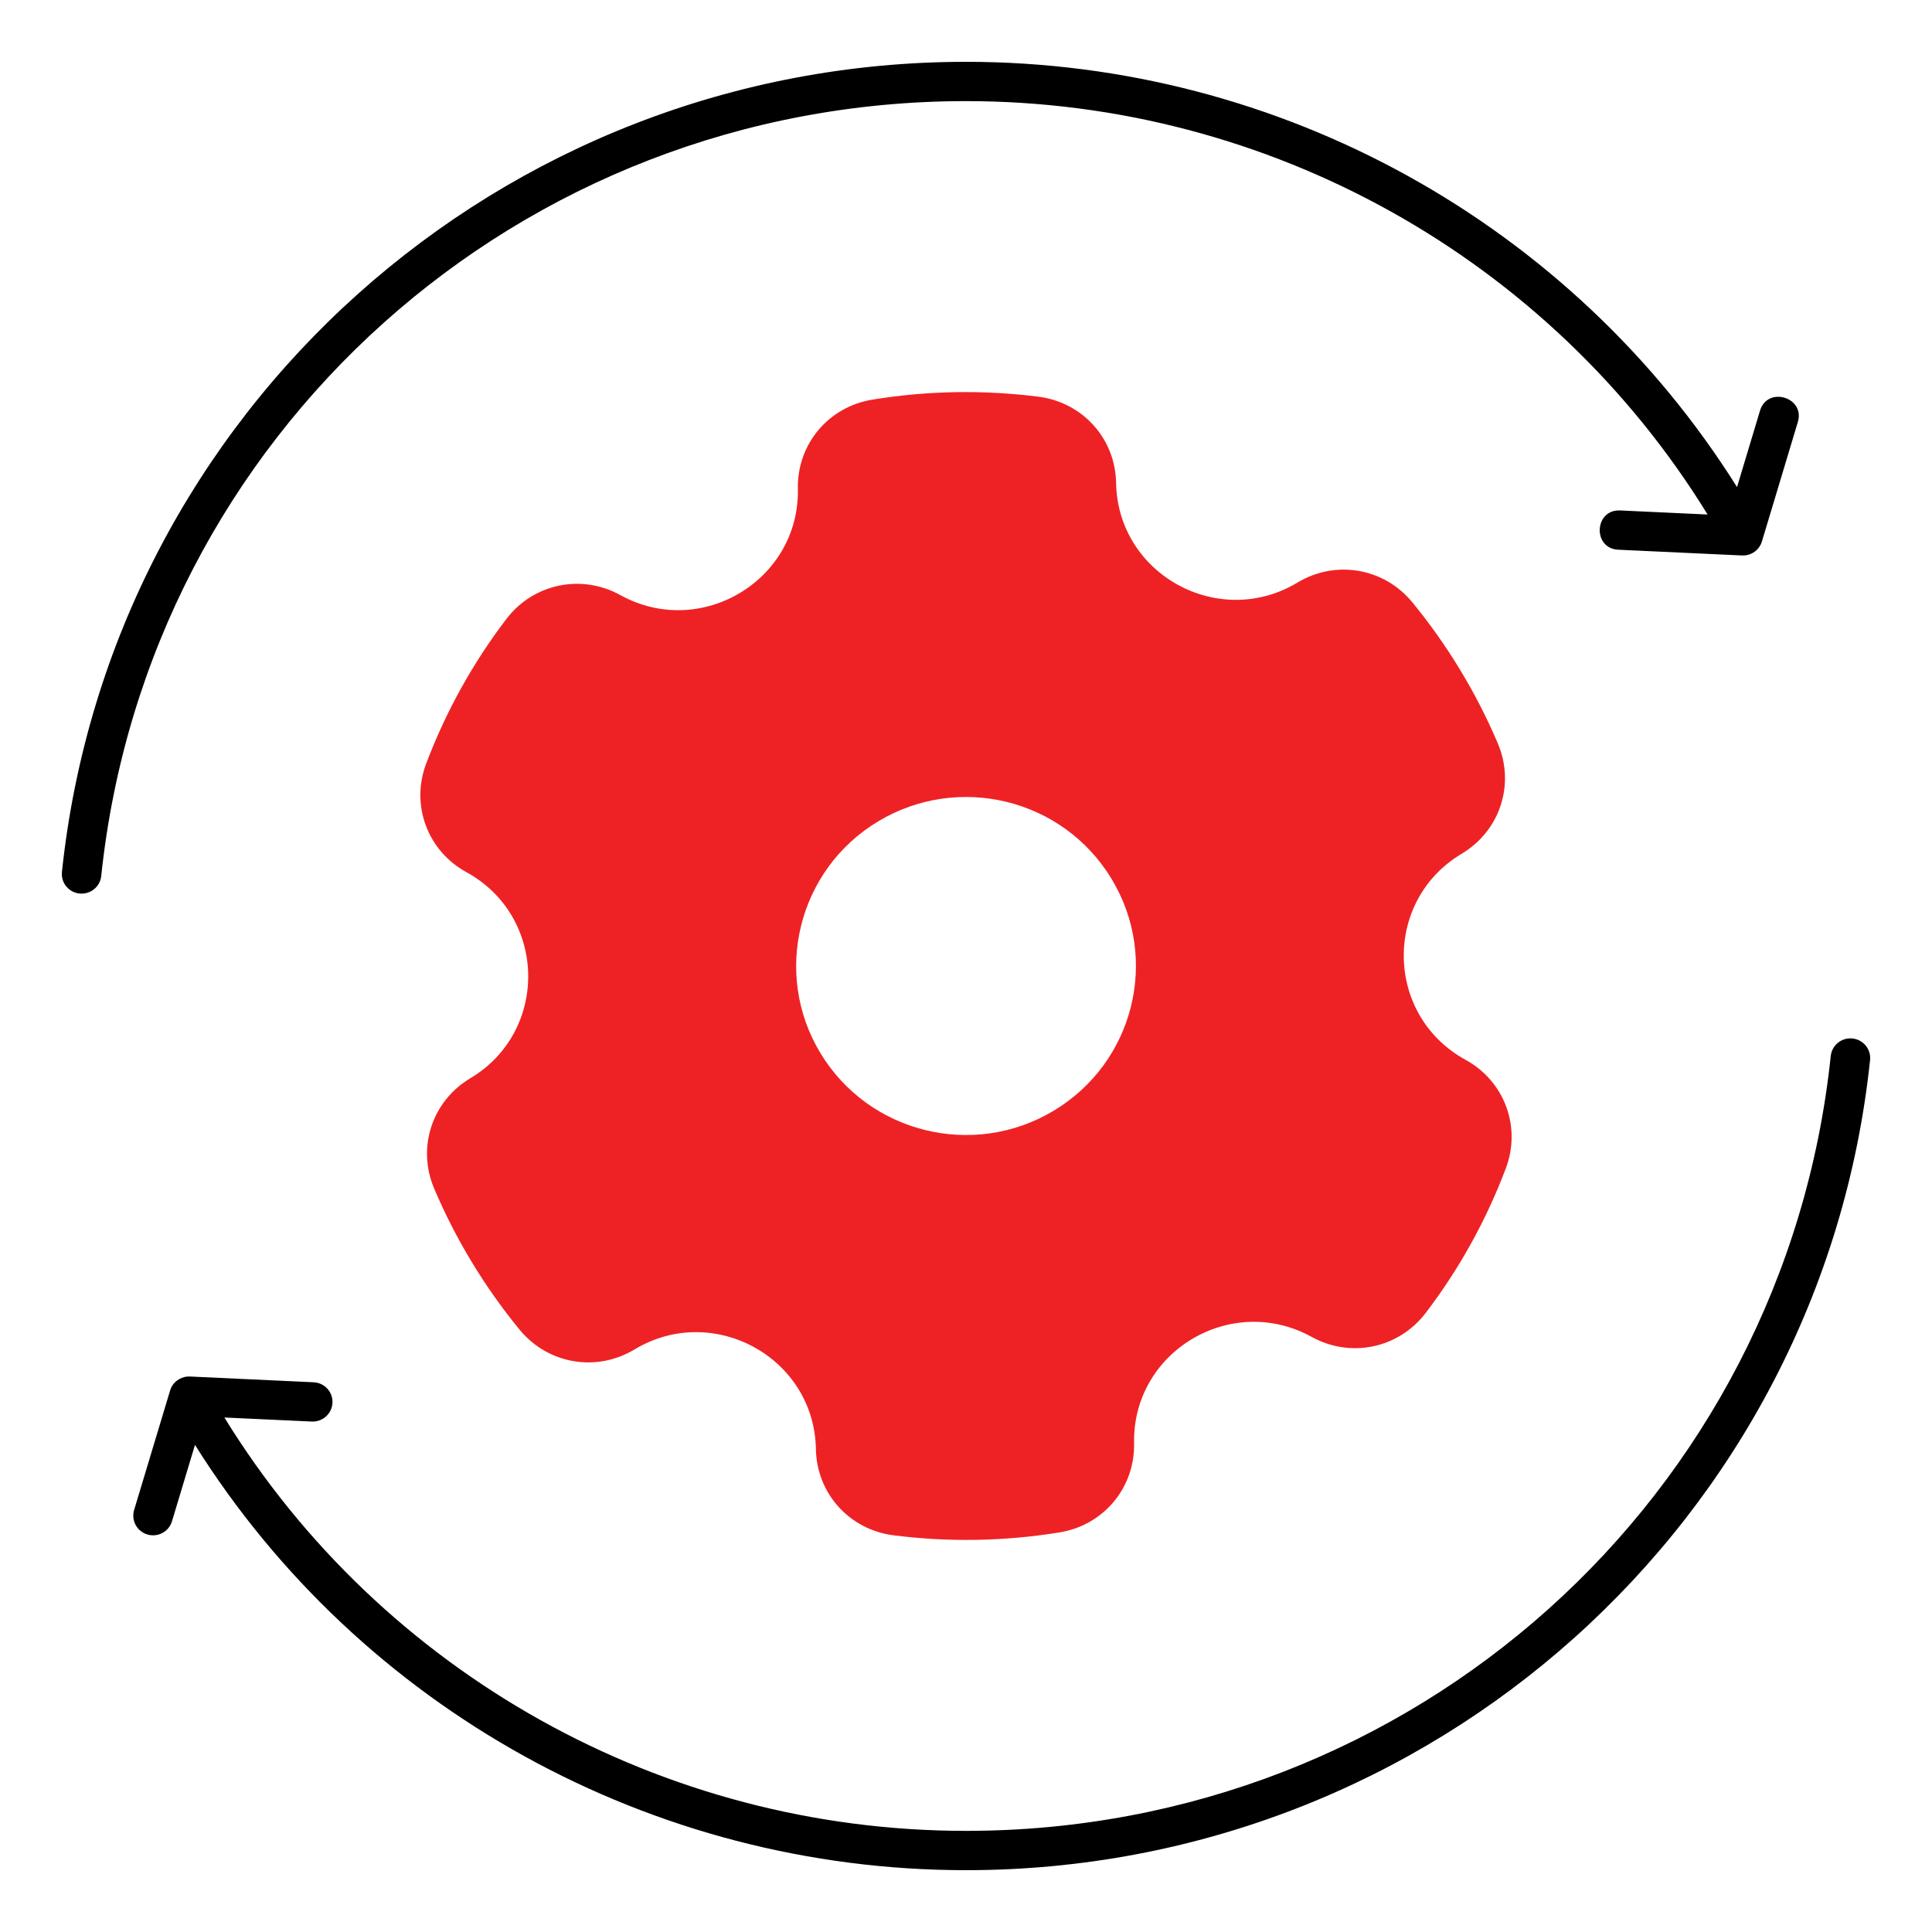
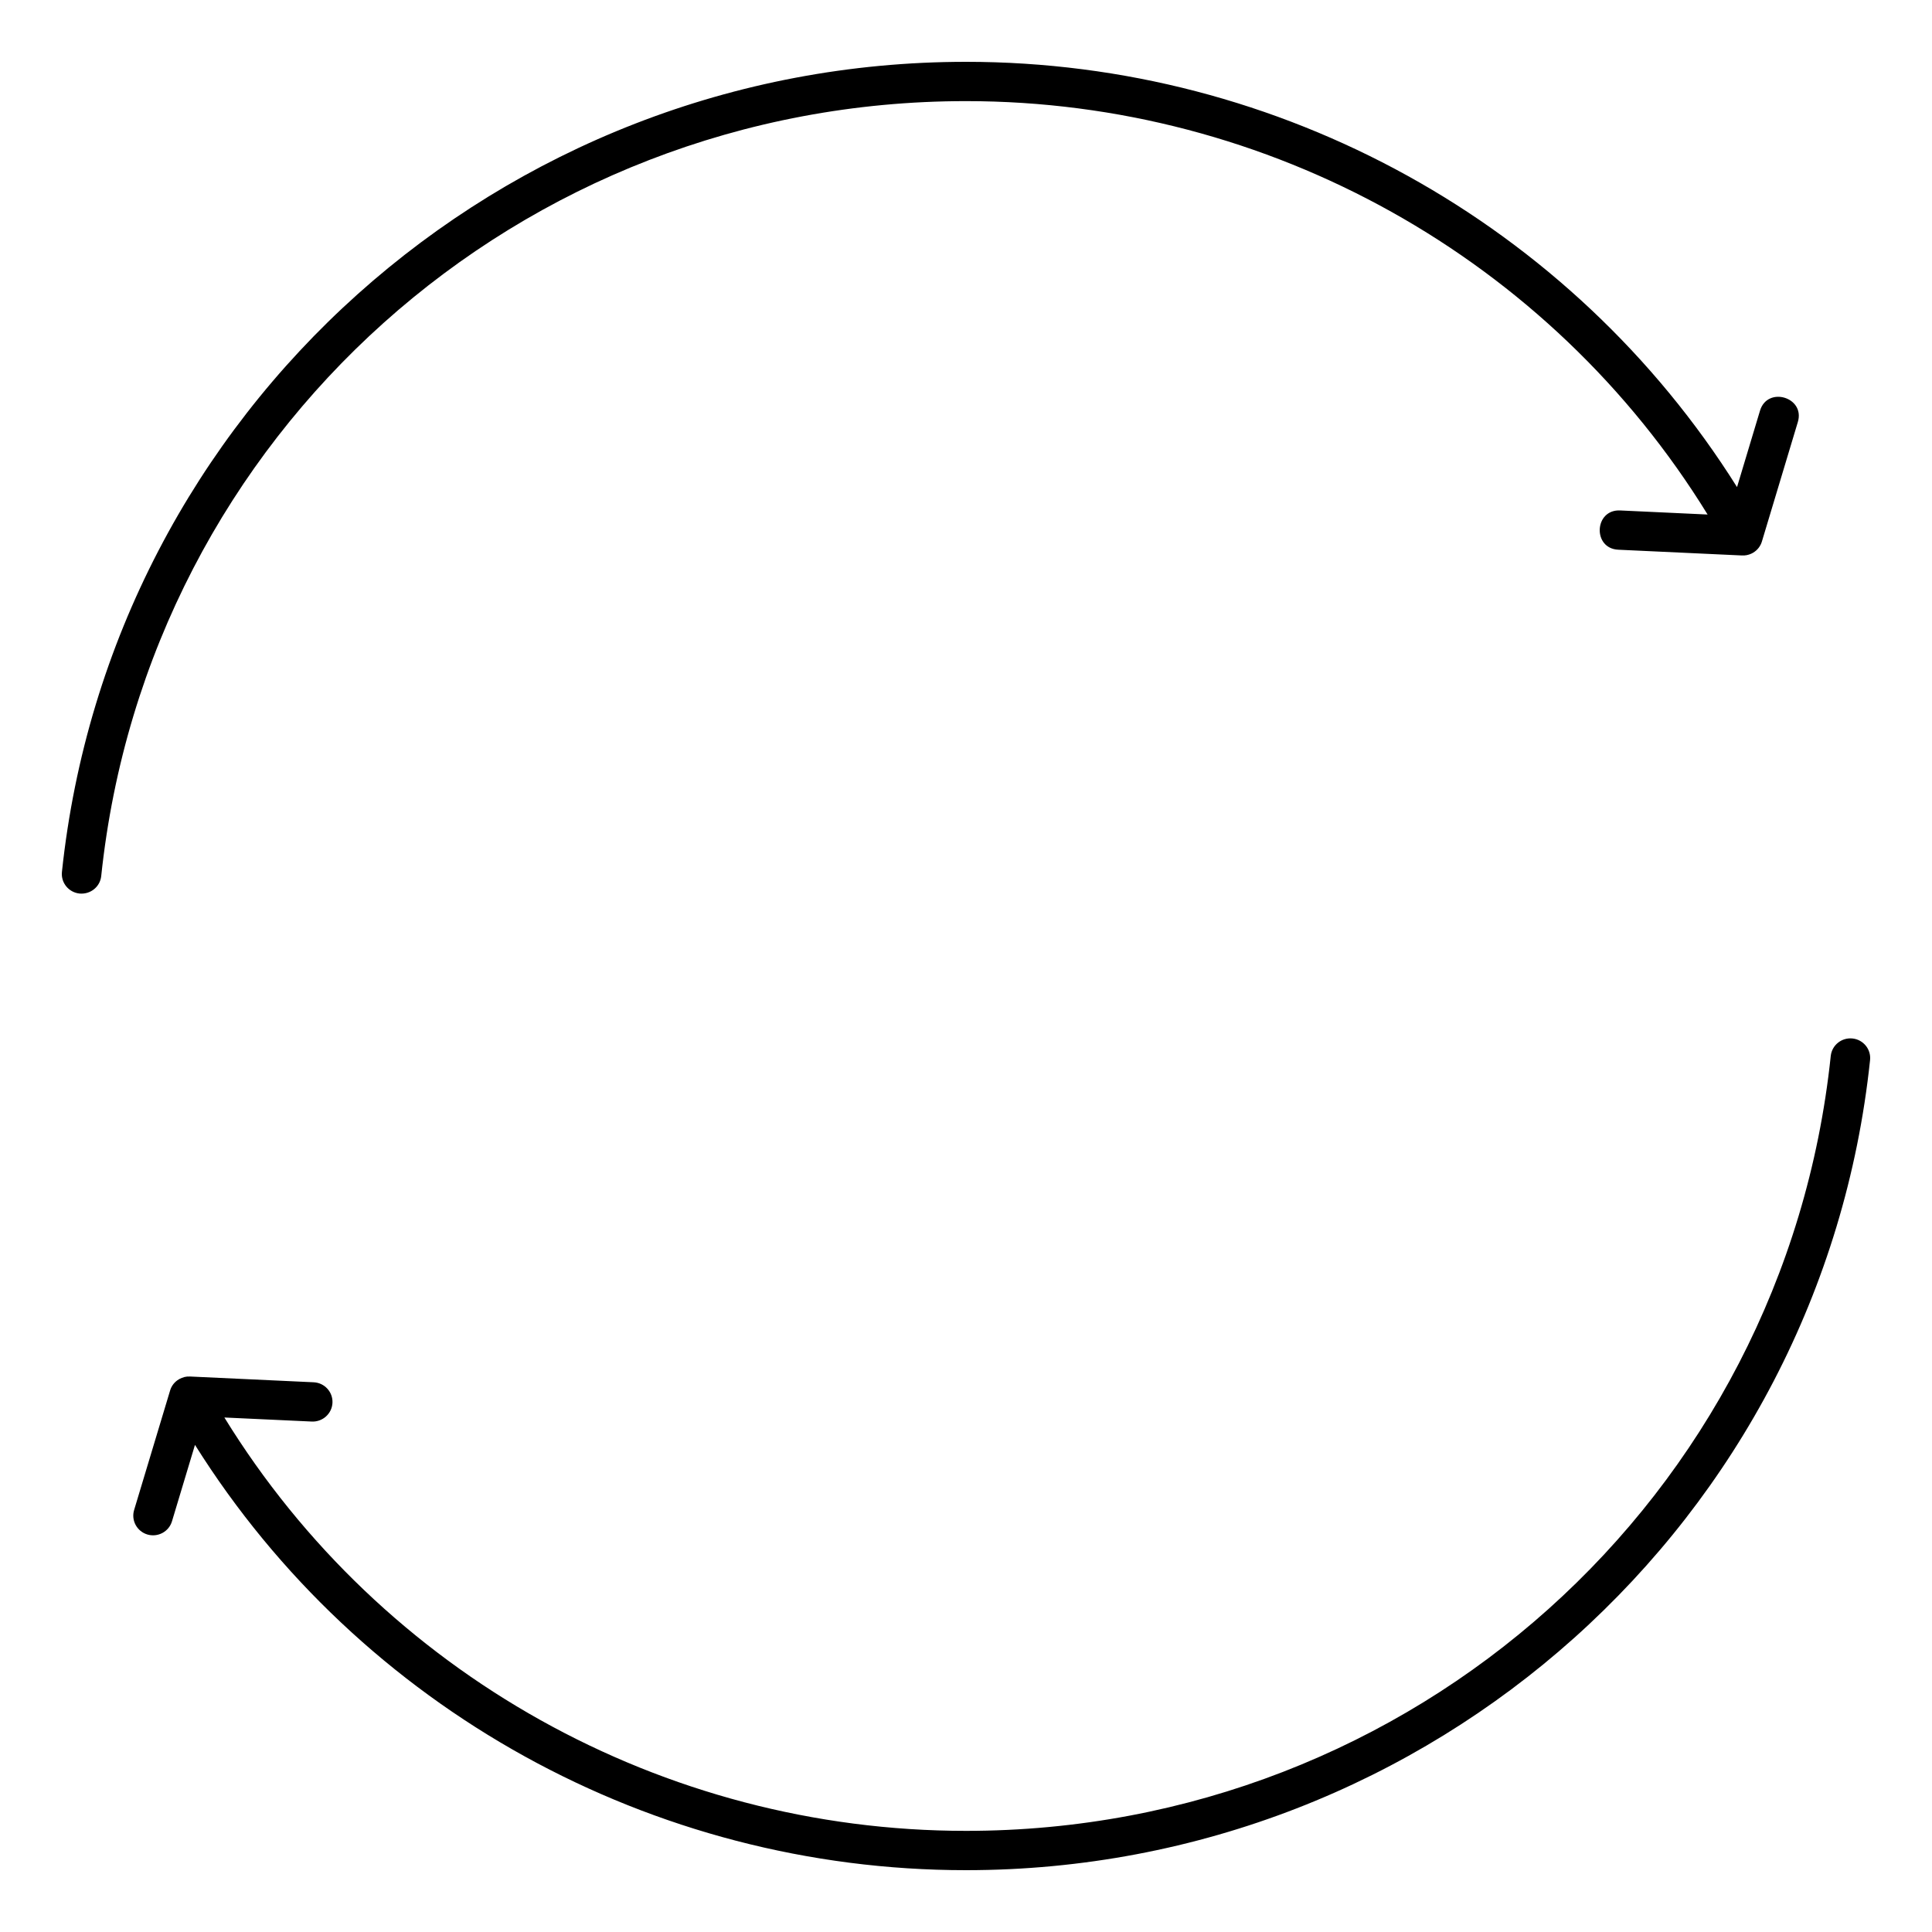
<svg xmlns="http://www.w3.org/2000/svg" width="250" height="250" viewBox="0 0 250 250" fill="none">
-   <rect width="250" height="250" fill="white" />
  <path fill-rule="evenodd" clip-rule="evenodd" d="M10.292 115.624C11.703 115.752 12.949 114.764 13.098 113.358C19.113 56.195 67.216 13.085 125 13.085C164.241 13.085 200.591 33.469 220.962 66.579L209.65 66.052C206.285 65.897 206.049 70.978 209.408 71.133L225.385 71.876C225.811 71.903 226.239 71.824 226.649 71.631V71.628C226.709 71.599 226.771 71.569 226.828 71.535C226.828 71.533 226.833 71.533 226.833 71.533C227.415 71.195 227.814 70.661 227.992 70.061L232.642 54.602C233.604 51.395 228.706 49.93 227.743 53.144L224.771 63.029C203.368 28.939 165.673 8 125 8C64.788 8 14.312 53.213 8.014 112.827C7.866 114.226 8.884 115.476 10.292 115.624ZM236.898 136.644C237.046 135.246 238.303 134.233 239.709 134.379C241.11 134.524 242.134 135.775 241.986 137.173C235.714 196.743 185.215 242 125 242C84.328 242 46.625 221.064 25.23 186.968L22.253 196.858C21.849 198.201 20.426 198.964 19.071 198.563C17.723 198.161 16.95 196.746 17.354 195.398L22.009 179.939C22.181 179.339 22.586 178.805 23.168 178.47V178.465C23.672 178.214 24.021 178.092 24.617 178.122L40.589 178.866C41.999 178.932 43.088 180.123 43.021 181.526C42.954 182.932 41.752 184.008 40.351 183.948L29.034 183.424C49.41 216.531 85.76 236.913 125 236.913C182.78 236.913 230.887 193.807 236.898 136.644Z" fill="black" />
-   <path fill-rule="evenodd" clip-rule="evenodd" d="M60.363 112.866C55.31 110.093 53.117 104.181 55.148 98.805C57.689 92.088 61.177 85.798 65.519 80.102C69.013 75.517 75.219 74.217 80.279 77.008C90.69 82.757 103.488 75.085 103.245 63.243C103.128 57.491 107.187 52.639 112.896 51.71C119.984 50.552 127.209 50.426 134.363 51.331C140.091 52.055 144.322 56.749 144.423 62.49C144.633 74.328 157.7 81.512 167.888 75.386C172.837 72.408 179.092 73.48 182.753 77.937C187.277 83.444 191.042 89.656 193.821 96.206C196.07 101.51 194.101 107.51 189.142 110.474C178.92 116.578 179.217 131.424 189.633 137.134C194.69 139.907 196.884 145.821 194.849 151.195C192.312 157.914 188.824 164.205 184.482 169.898C180.984 174.481 174.782 175.783 169.722 172.992C159.306 167.245 146.509 174.907 146.75 186.756C146.868 192.509 142.811 197.363 137.105 198.292C130.004 199.448 122.778 199.575 115.637 198.671C109.907 197.942 105.678 193.252 105.577 187.509C105.368 175.664 92.287 168.492 82.113 174.614C77.163 177.596 70.909 176.522 67.24 172.065C62.711 166.554 58.962 160.351 56.179 153.794C53.929 148.489 55.899 142.49 60.858 139.526C71.059 133.437 70.792 118.588 60.363 112.866ZM136.343 143.73C125.943 149.967 112.437 146.629 106.169 136.284C99.915 125.956 103.272 112.494 113.657 106.272C124.028 100.053 137.542 103.335 143.829 113.716C150.1 124.07 146.748 137.491 136.343 143.73Z" fill="#EE2225" />
</svg>